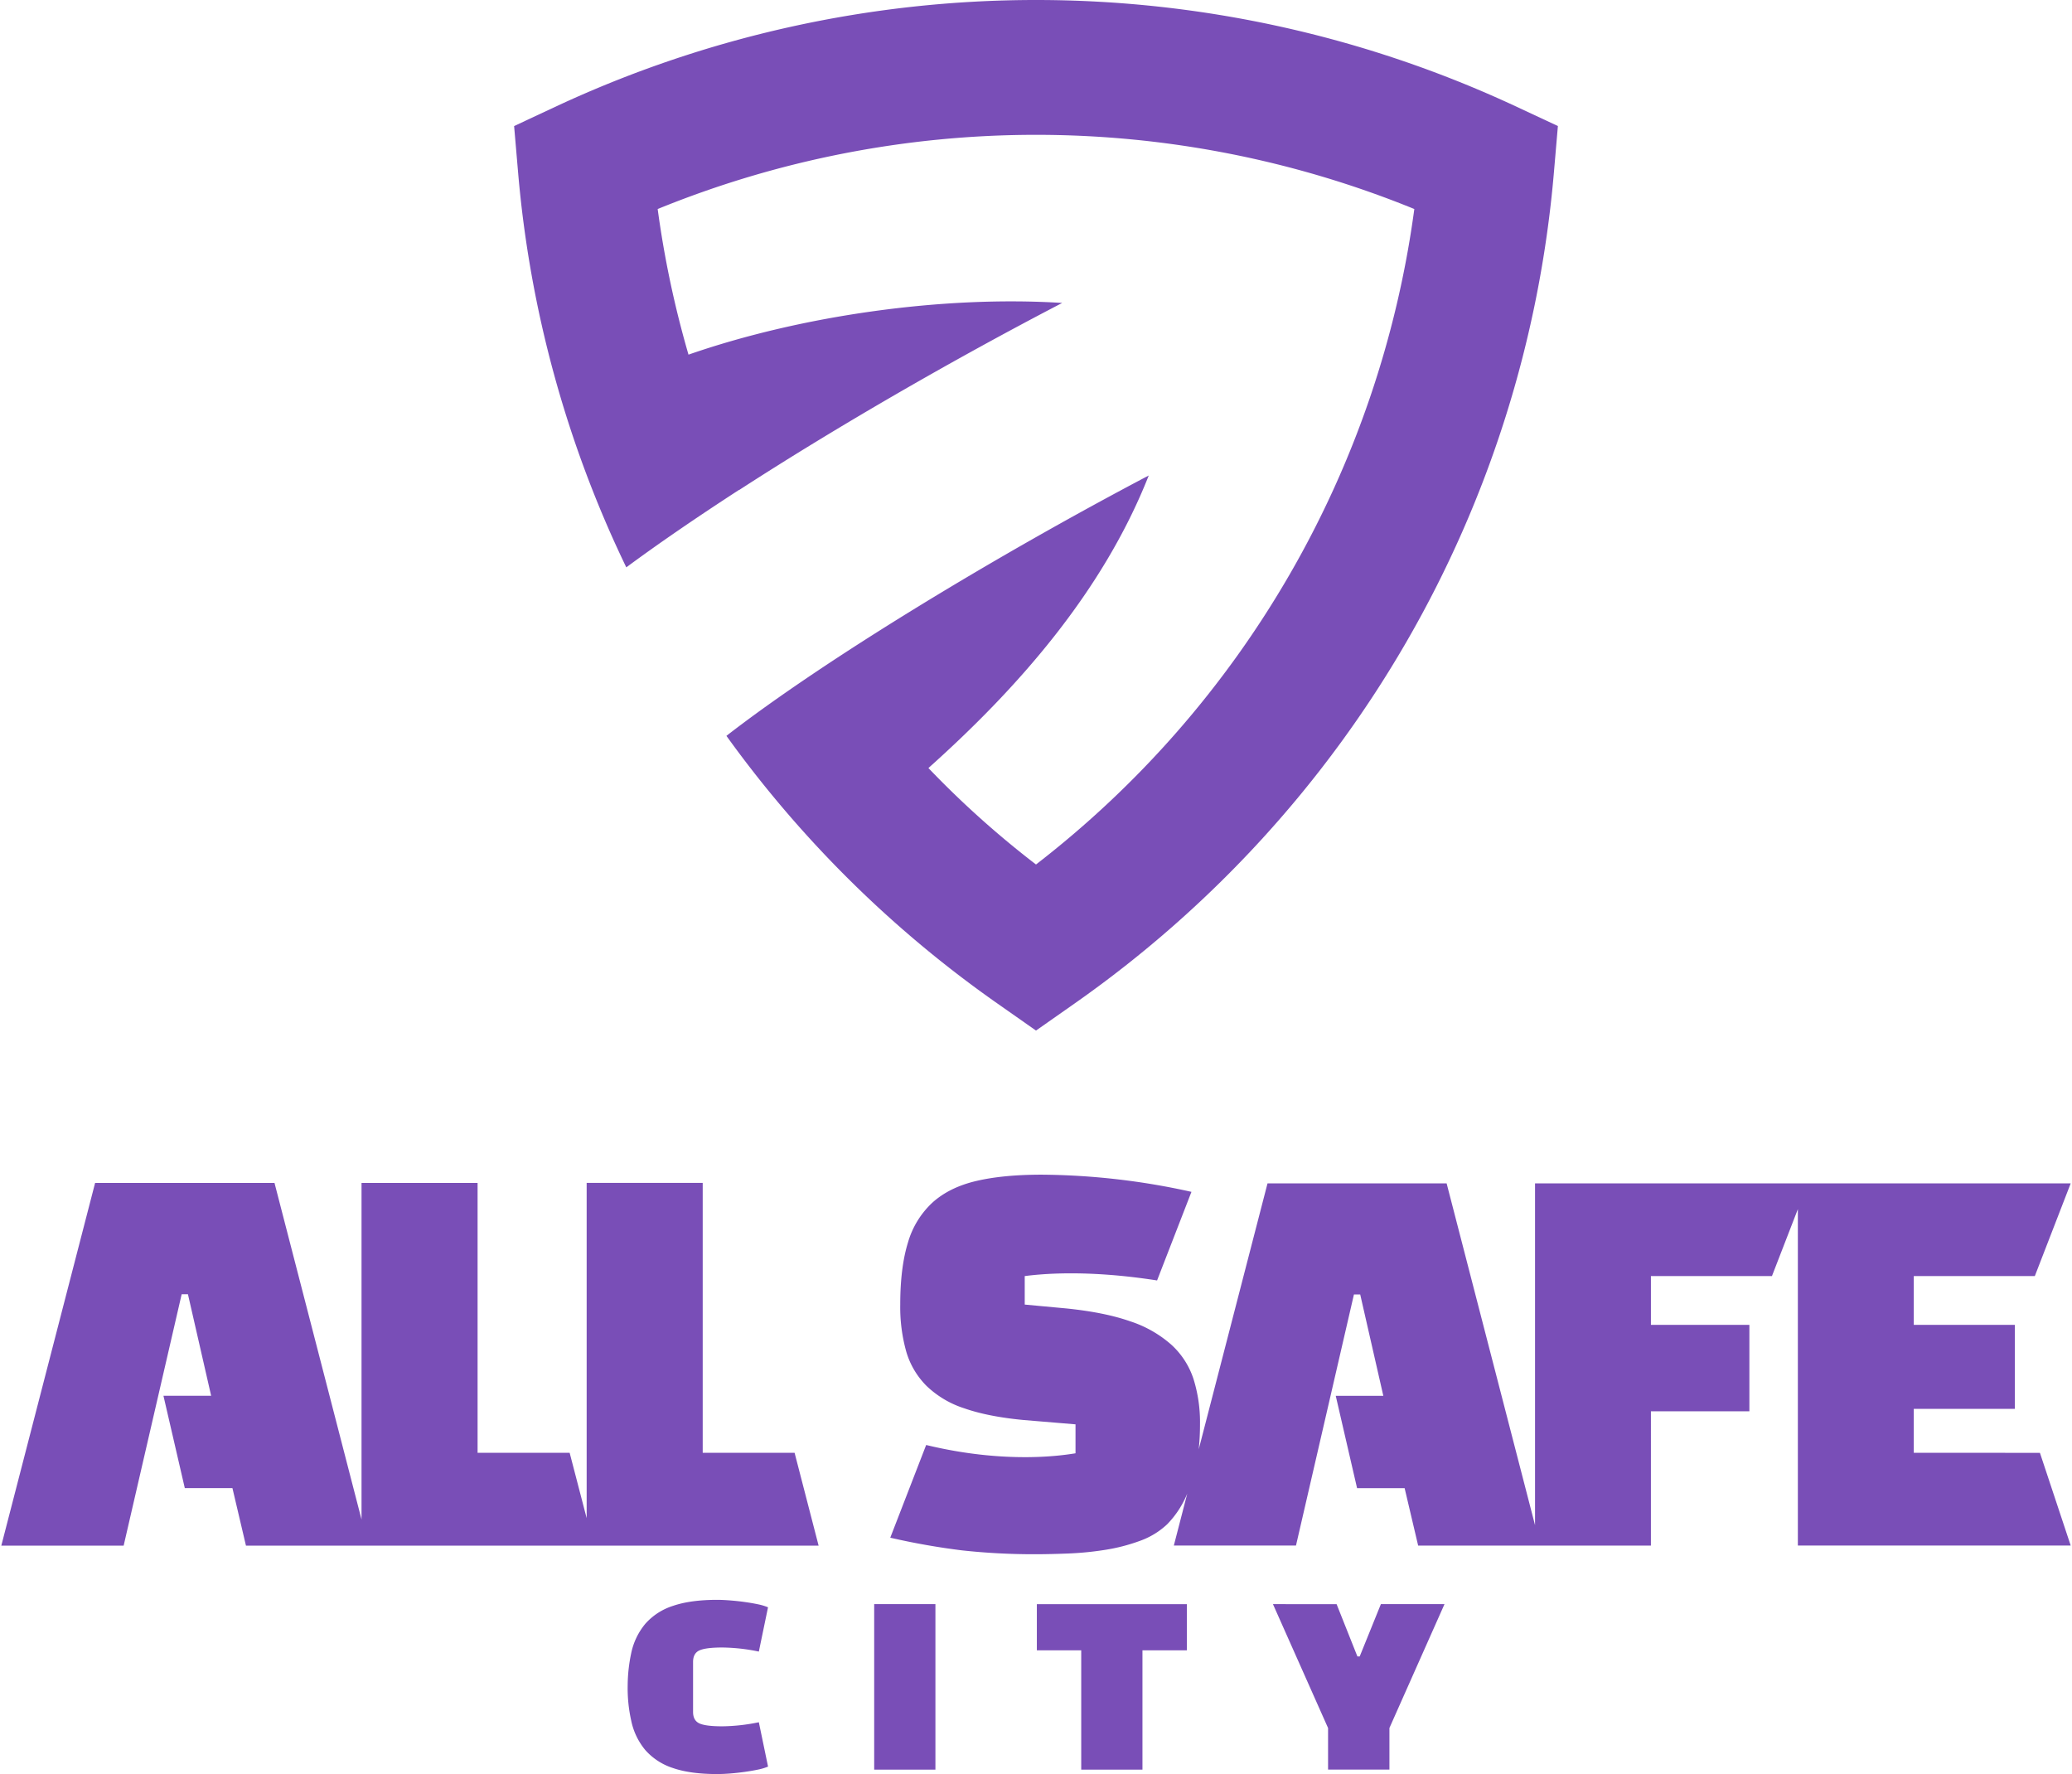
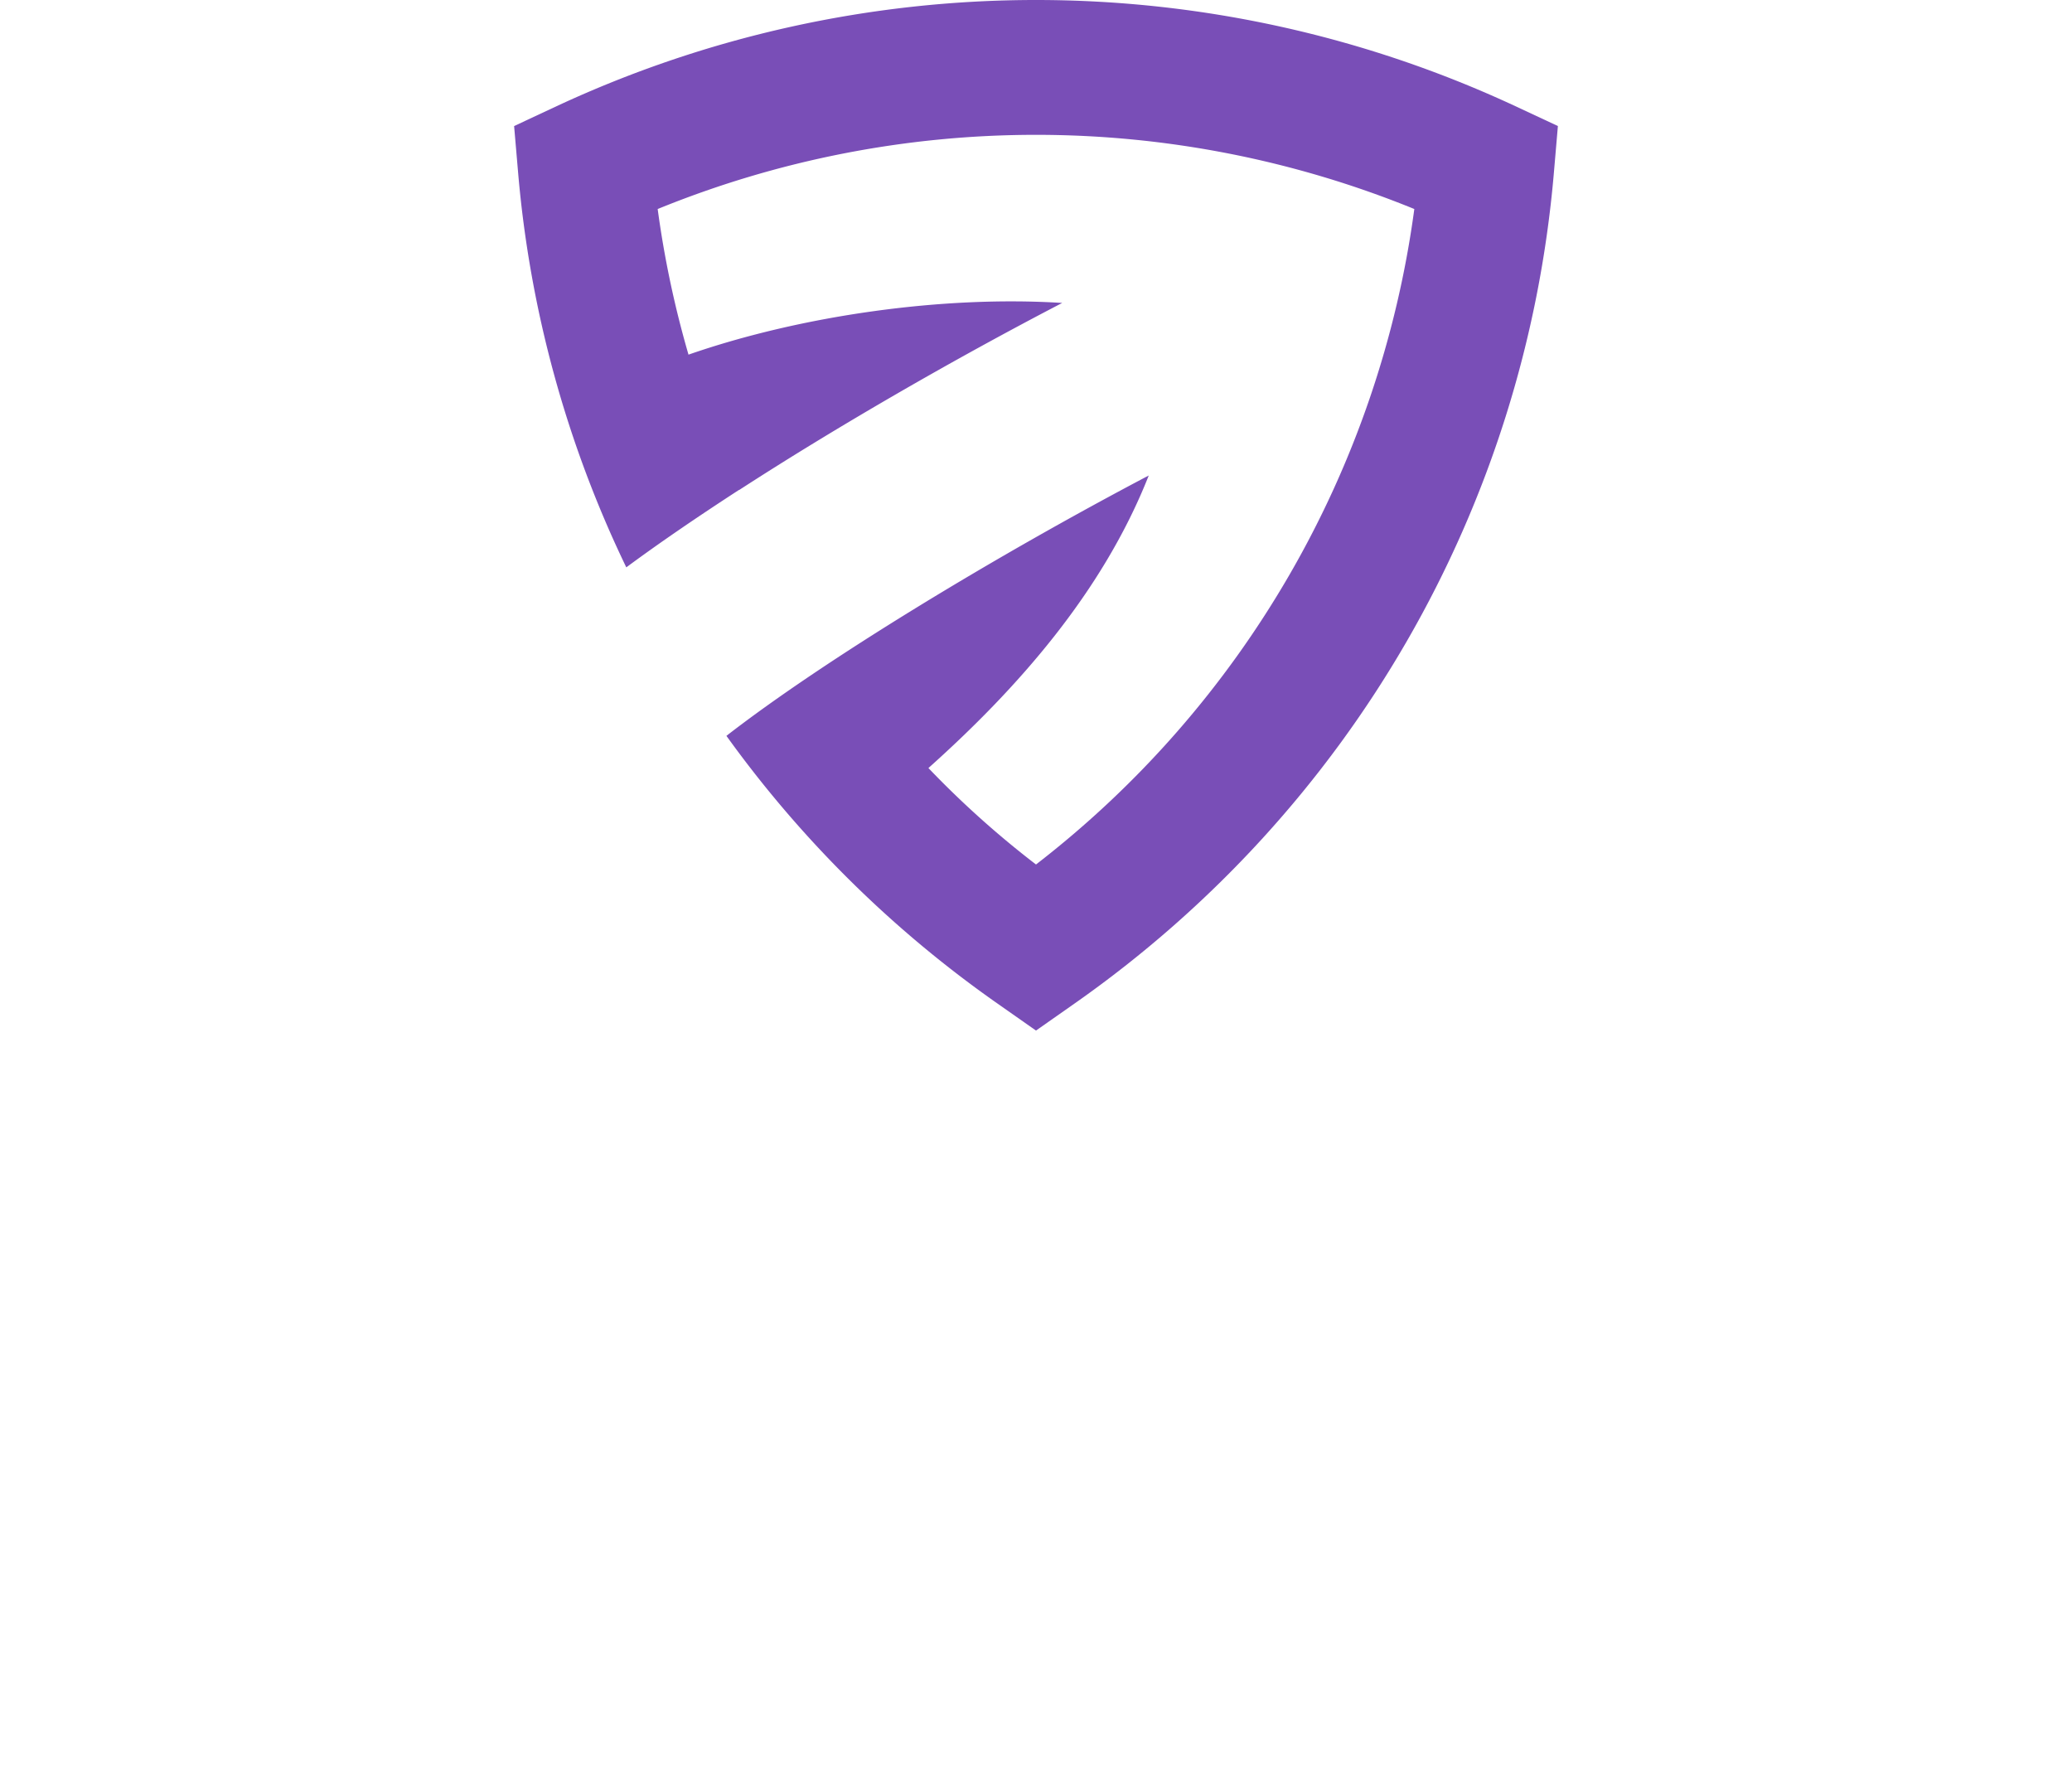
<svg xmlns="http://www.w3.org/2000/svg" id="_allsafecity-logo" width="125" height="107" viewBox="0 0 852 730.23">
  <path d="M663.87,70.77l-1.66,19.32c-11.84,137.63-83.74,262.23-197.28,341.84L449,443.1l-15.93-11.17A468.66,468.66,0,0,1,321.54,321.79C362.4,290.11,433,247.44,495.42,214.62c-19,48.15-54.23,87.8-90.71,120.42A389,389,0,0,0,449,374.74,409.9,409.9,0,0,0,604.76,104.93a412.47,412.47,0,0,0-311.52,0,410.44,410.44,0,0,0,12.69,59.94c46.48-16.14,104.84-24.38,153.86-21.28-44.25,23-92.19,50.58-133,77l-.12,0,0,0c-16.94,11-32.64,21.7-46.35,31.84A465.22,465.22,0,0,1,235.79,90.09l-1.66-19.31,17.56-8.21a467.48,467.48,0,0,1,394.62,0Z" transform="translate(-23 -18.89)" fill="#794eb7" />
  <g>
-     <path d="M349.61,616.91l9.89,38.22H123.73l-5.57-23.69H98.55l-8.79-38H109.4l-9.56-41.81H97.26L73.37,655.13H23L61.62,505.82h73.86l35.83,138.53V505.82h47.78V616.91H257l7,26.9v-138h47.78V616.91Zm460.78,0V598.83H852V564.24H810.39V544.16h49.84L875,506H654.46V646.69L618.06,506H544.32L516,615.46a97.82,97.82,0,0,0,.52-10.27,59.7,59.7,0,0,0-2.68-18.69,33,33,0,0,0-9.14-14.11,48.11,48.11,0,0,0-17-9.64q-10.53-3.68-26.23-5.27l-17.11-1.59V544.16c6.23-.79,25-2.81,54.49,1.8L513,509.49a292,292,0,0,0-61.64-7.07q-15.9,0-26.93,2.59t-18,8.84a36,36,0,0,0-10.14,16.49q-3.18,10.26-3.18,25.55a67.76,67.76,0,0,0,2.48,19.39,33.11,33.11,0,0,0,8.35,14.1,40.18,40.18,0,0,0,15.61,9.24q9.74,3.4,24.25,4.78l21.47,1.79v11.92c-3.58.54-27.38,4.82-61.49-3.42L389,651.85a291.67,291.67,0,0,0,29.54,5.22,272.81,272.81,0,0,0,29.82,1.59q6.16,0,13.81-.3a129,129,0,0,0,15.21-1.49,74.65,74.65,0,0,0,14.31-3.68A32,32,0,0,0,503,646.33a39.42,39.42,0,0,0,8.28-12.65l-5.53,21.4h50.29L579.9,551.72h2.58L592,593.46H572.41l8.78,38h19.58l5.57,23.65h95.83V599.82h40.54V564.24H702.17V544.16H752l10.67-27.55V655.08H875l-12.67-38.16Z" transform="translate(-23 -18.89)" fill="#794eb7" />
-     <path d="M382.38,747.33V679.18h25.21v68.15Zm128.73-49.12H492.83v49.12H467.62V698.21H449.35v-19h61.76Zm61.65-19,8.57,21.53h.94L591,679.18h26.19l-22.68,51v17.13H569.25V730.2l-22.69-51ZM334.89,727.81a77.57,77.57,0,0,1-15,1.68c-4.55,0-7.71-.39-9.46-1.19s-2.62-2.38-2.62-4.75V703q0-3.57,2.63-4.76t9.45-1.19a77.49,77.49,0,0,1,15,1.68l3.78-18.23a22.29,22.29,0,0,0-4.15-1.24c-1.71-.36-3.54-.67-5.46-.94s-3.89-.48-5.88-.64-3.8-.25-5.41-.25q-11,0-18.22,2.48a25.54,25.54,0,0,0-11.4,7.38,27.69,27.69,0,0,0-5.83,12.19,65.72,65.72,0,0,0-1.43,13.06,61.06,61.06,0,0,0,1.44,14.55,27.58,27.58,0,0,0,5.83,12.19,25.66,25.66,0,0,0,11.39,7.39q7.2,2.48,18.23,2.47c1.61,0,3.41-.08,5.41-.24s3.95-.38,5.88-.65,3.74-.58,5.46-.94a21.77,21.77,0,0,0,4.15-1.24Z" transform="translate(-23 -18.89)" fill="#794eb7" />
-   </g>
+     </g>
</svg>